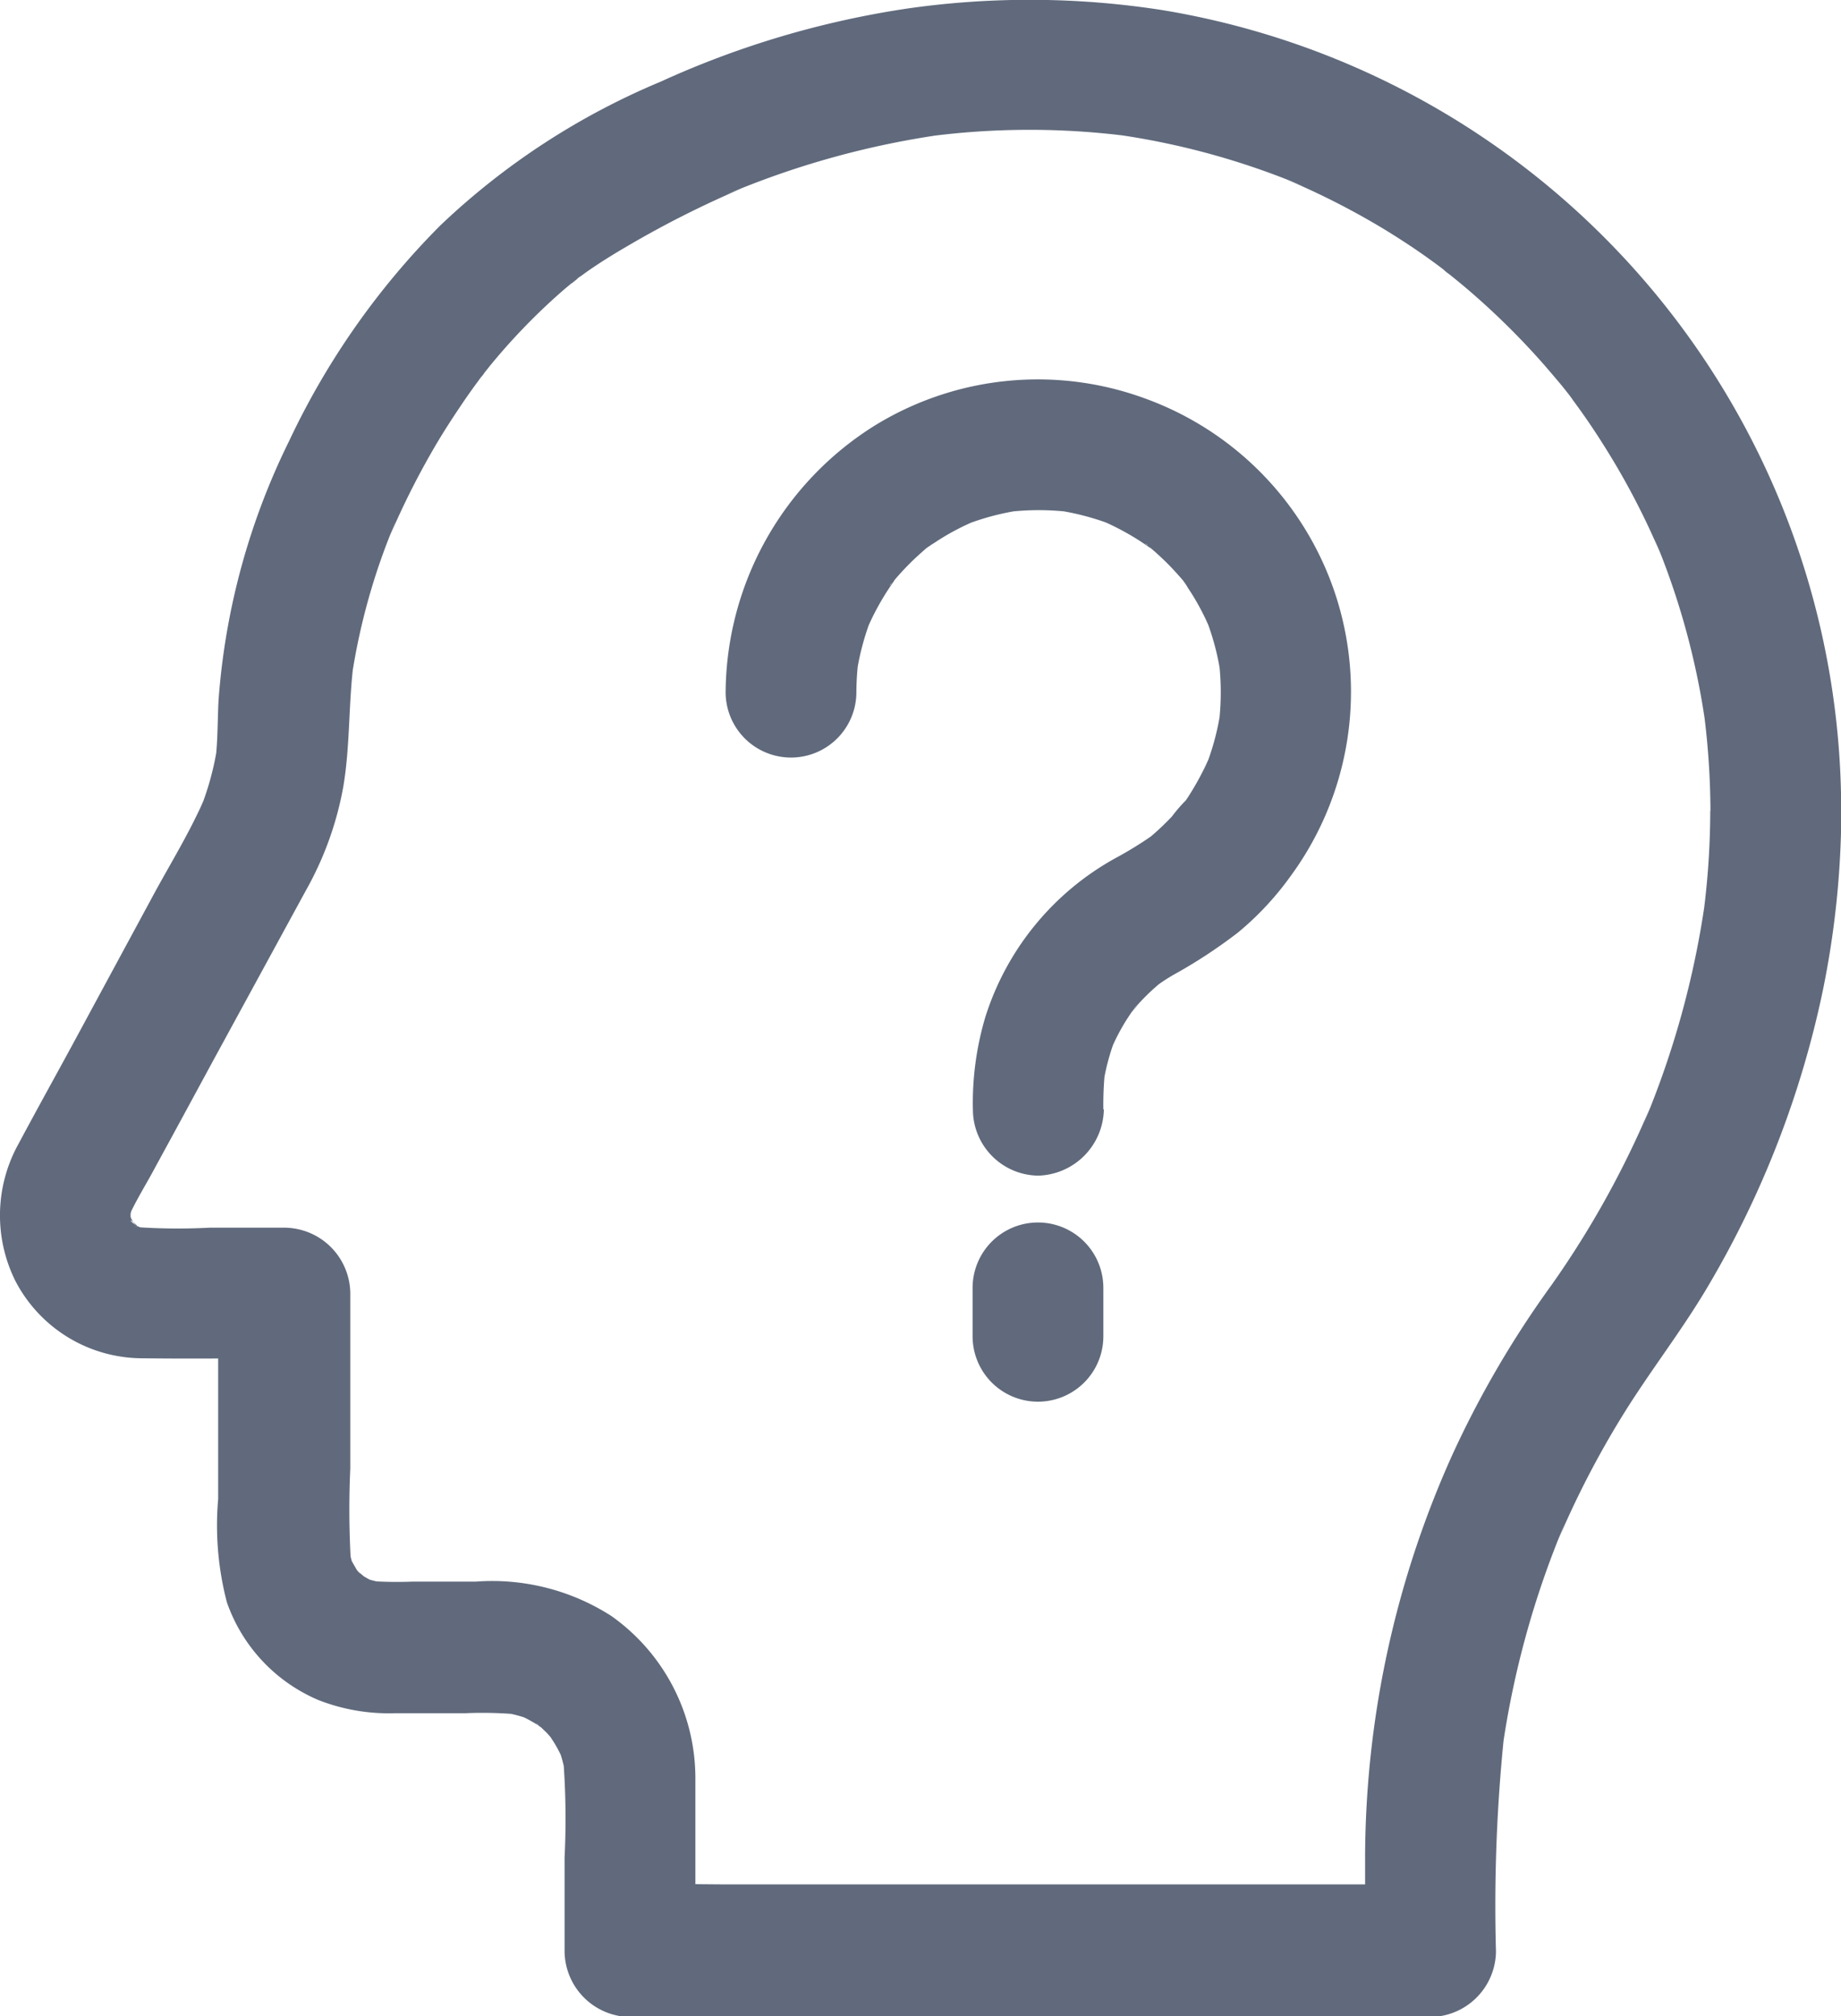
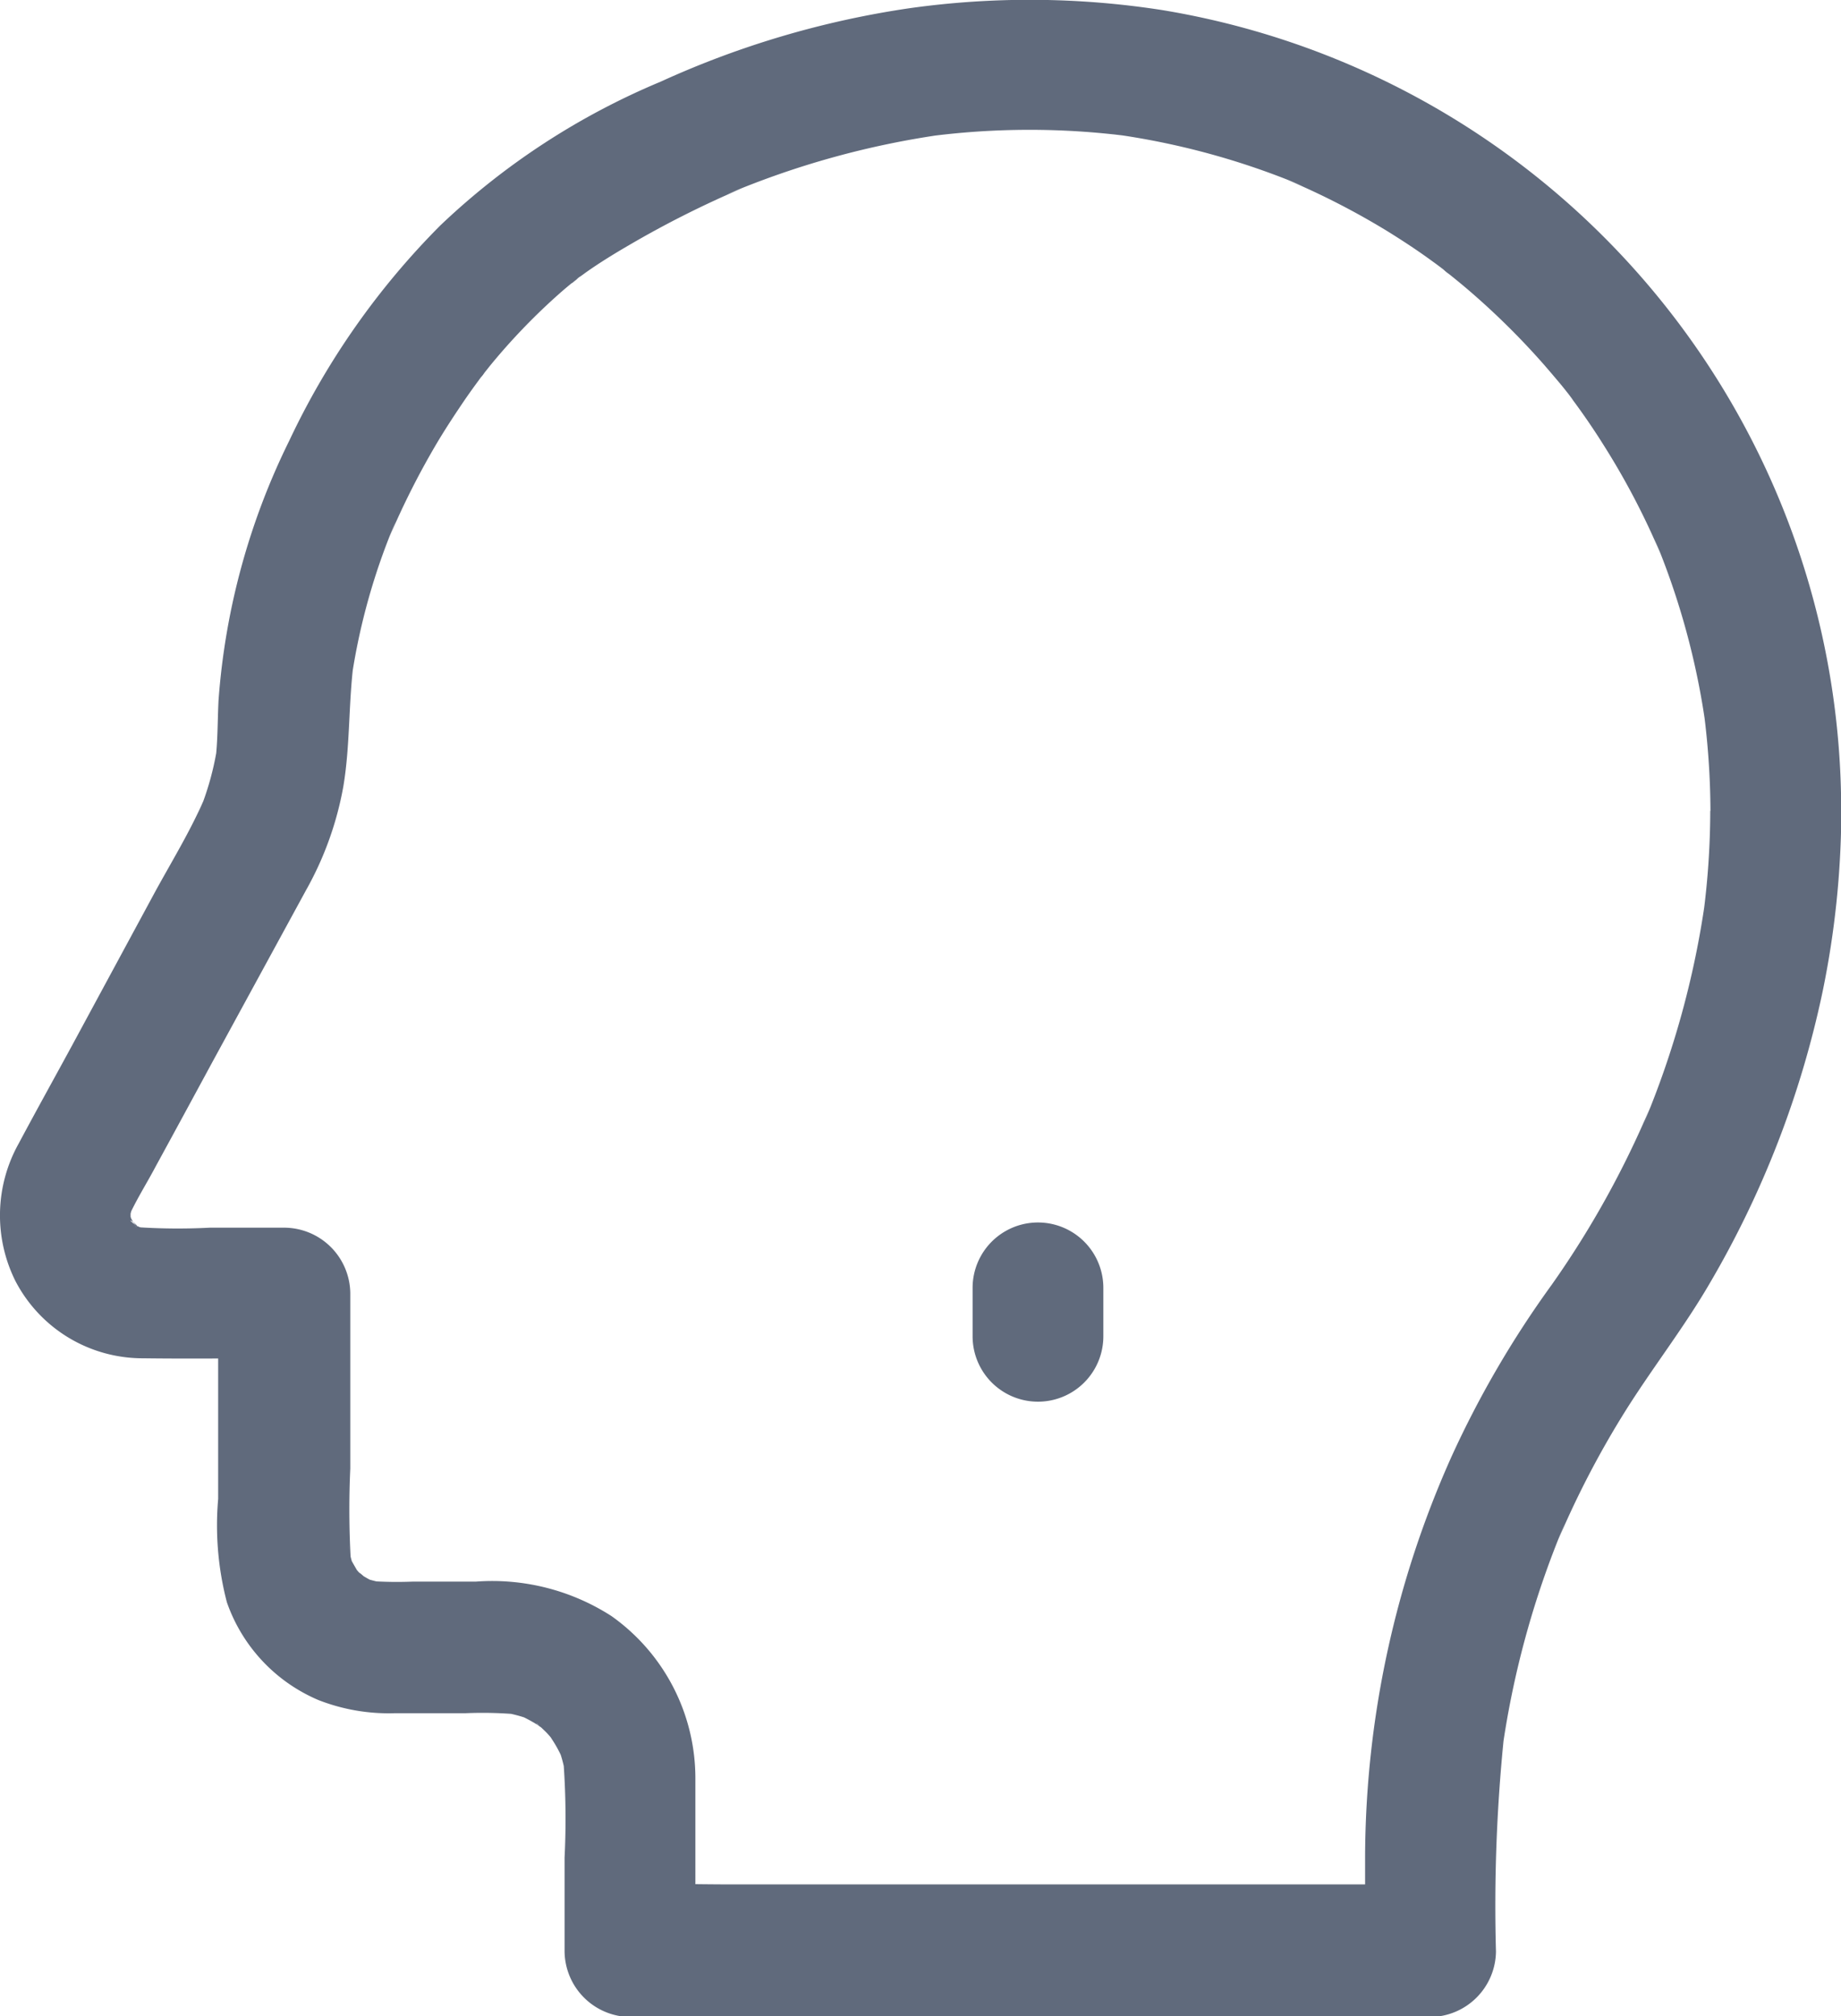
<svg xmlns="http://www.w3.org/2000/svg" width="29.4" height="32.19" viewBox="0 0 29.4 32.19">
  <g id="noun_confuse_3235261" transform="translate(-89.682 -49.728)">
    <g id="Group_237" data-name="Group 237" transform="translate(89.682 49.728)">
      <g id="Group_236" data-name="Group 236">
        <path id="Path_249" data-name="Path 249" d="M116.994,62.672a12.778,12.778,0,0,1-.118,1.709c.014-.094.024-.184.038-.278a14.379,14.379,0,0,1-.981,3.56l.1-.251a15.042,15.042,0,0,1-1.569,2.826,15.9,15.9,0,0,0-1.6,2.742,15.733,15.733,0,0,0-1.382,6.389v1.489l1.044-1.044H101.316c-.515,0-1.037-.017-1.552,0h-.021l1.044,1.044V78.13a3.174,3.174,0,0,0-1.34-2.6,3.521,3.521,0,0,0-2.168-.55H96.27a6.438,6.438,0,0,1-.686-.01l.278.038a2.025,2.025,0,0,1-.4-.1l.251.1a1.575,1.575,0,0,1-.24-.125c-.191-.122.066.056.066.056s-.1-.094-.118-.1c-.031-.031-.059-.07-.09-.1-.073-.07.157.244.056.066-.049-.087-.1-.167-.139-.261l.1.251a1.642,1.642,0,0,1-.1-.4c.014.094.024.184.038.278a14.37,14.37,0,0,1-.01-1.5v-2.8a1.059,1.059,0,0,0-1.044-1.044h-1.2a9.866,9.866,0,0,1-1.242-.014c.094.014.184.024.278.038a1.49,1.49,0,0,1-.3-.08l.251.1a1.2,1.2,0,0,1-.188-.1c-.1-.063-.094-.122.077.063-.024-.024-.052-.045-.077-.07s-.059-.077-.07-.077c.024,0,.167.244.077.1a2.189,2.189,0,0,1-.108-.2l.1.251a1.488,1.488,0,0,1-.09-.317c.014.094.024.184.038.278a1.37,1.37,0,0,1,0-.338c-.014.094-.024.184-.038.278a1.429,1.429,0,0,1,.08-.3l-.1.251c.125-.289.3-.56.445-.835.306-.56.612-1.124.915-1.684q.746-1.368,1.493-2.739a5.261,5.261,0,0,0,.592-1.65c.111-.661.08-1.329.167-1.994-.014.094-.024.184-.038.278a10.277,10.277,0,0,1,.71-2.523l-.1.251a12.667,12.667,0,0,1,.759-1.5c.143-.24.3-.477.456-.706.08-.115.16-.226.244-.338a.652.652,0,0,0,.063-.084s-.171.216-.07.087c.049-.059.1-.122.146-.181a10.01,10.01,0,0,1,1.114-1.159c.09-.08.184-.157.278-.233.024-.021.052-.038.077-.059-.24.2-.153.118-.1.077l.171-.125c.223-.157.456-.3.689-.435a15.932,15.932,0,0,1,1.806-.908l-.251.1a13.84,13.84,0,0,1,3.473-.96l-.278.038a12.386,12.386,0,0,1,3.229-.007c-.094-.014-.184-.024-.278-.038a12.087,12.087,0,0,1,3.055.832l-.251-.1a12.142,12.142,0,0,1,1.6.821c.247.153.491.313.724.484.059.042.118.087.174.129a.593.593,0,0,0,.1.08s-.226-.177-.108-.084.251.2.369.3a12.042,12.042,0,0,1,1.239,1.218c.094.108.188.219.282.331.045.056.09.111.136.171.017.024.035.045.052.07-.23-.289-.08-.1-.031-.038.174.233.338.47.494.717a11.907,11.907,0,0,1,.936,1.782l-.1-.251a12.066,12.066,0,0,1,.821,3.01c-.014-.094-.024-.184-.038-.278a12.491,12.491,0,0,1,.111,1.611,1.044,1.044,0,1,0,2.088,0,12.948,12.948,0,0,0-10.83-12.779,13.766,13.766,0,0,0-4.054-.031,14.686,14.686,0,0,0-3.971,1.173,11.551,11.551,0,0,0-3.515,2.293A12.281,12.281,0,0,0,94.3,56.767a11.176,11.176,0,0,0-1.128,4.141c-.017.327-.01.654-.052.981.014-.094.024-.184.038-.278a4.607,4.607,0,0,1-.31,1.114l.1-.251c-.223.519-.525,1.009-.793,1.5L90.838,66.41c-.285.525-.578,1.051-.86,1.58a2.35,2.35,0,0,0-.049,2.192,2.29,2.29,0,0,0,2.036,1.232c.748.01,1.5,0,2.245,0L93.166,70.37v3.289a4.861,4.861,0,0,0,.139,1.65,2.639,2.639,0,0,0,1.465,1.563,3.088,3.088,0,0,0,1.218.209h1.128a6.433,6.433,0,0,1,.86.021l-.278-.038a2.3,2.3,0,0,1,.5.136l-.251-.1a2.2,2.2,0,0,1,.324.171c.024.017.049.035.077.052.122.08-.108-.077-.1-.08s.143.129.153.139c.042.042.08.09.122.136.08.077-.139-.2-.08-.1.017.024.035.049.052.077a2.043,2.043,0,0,1,.184.345l-.1-.251a2.026,2.026,0,0,1,.136.5c-.014-.094-.024-.184-.038-.278a12.535,12.535,0,0,1,.021,1.576v1.5a1.059,1.059,0,0,0,1.044,1.044h11.213c.515,0,1.034.01,1.552,0h.021a1.059,1.059,0,0,0,1.044-1.044,26.505,26.505,0,0,1,.125-3.407c-.014.094-.024.184-.038.278a14.567,14.567,0,0,1,1.009-3.7l-.1.251a14.729,14.729,0,0,1,1.1-2.1c.428-.675.919-1.305,1.319-1.994a15.5,15.5,0,0,0,1.8-4.649,14.4,14.4,0,0,0,.3-2.868,1.039,1.039,0,1,0-2.078,0Z" transform="translate(-89.682 -49.728)" fill="#606a7c" />
      </g>
    </g>
    <g id="Group_239" data-name="Group 239" transform="translate(101.264 55.784)">
      <g id="Group_238" data-name="Group 238">
-         <path id="Path_250" data-name="Path 250" d="M428.537,235.417a5.391,5.391,0,0,1,.028-.626c-.014.094-.024.184-.038.278a3.554,3.554,0,0,1,.237-.867l-.1.251a3.546,3.546,0,0,1,.23-.442c.045-.07.09-.139.139-.205s.122-.122-.073.094c.035-.038.063-.077.094-.115a3.379,3.379,0,0,1,.355-.351c.028-.024.164-.132.01-.014s-.014.01.017-.007a2.723,2.723,0,0,1,.237-.15,8.119,8.119,0,0,0,1.016-.668,4.773,4.773,0,0,0,.839-.9,4.975,4.975,0,0,0,.734-4.437,4.99,4.99,0,0,0-3.048-3.184,4.969,4.969,0,0,0-4.322.425,5.059,5.059,0,0,0-2.387,4.26,1.044,1.044,0,0,0,2.088,0,4.56,4.56,0,0,1,.035-.532c-.014.094-.024.184-.038.278a4.139,4.139,0,0,1,.271-1l-.1.251a4.138,4.138,0,0,1,.348-.647c.035-.052.07-.1.1-.15.08-.115-.08.1-.08.1,0-.017.045-.056.056-.07.084-.1.171-.195.261-.285s.177-.167.268-.247c.024-.021.049-.038.07-.059.09-.077-.2.146-.1.08.052-.035.1-.07.15-.1a3.862,3.862,0,0,1,.668-.358l-.251.1a4.093,4.093,0,0,1,1-.271c-.094.014-.184.024-.278.038a4.193,4.193,0,0,1,1.065,0c-.094-.014-.184-.024-.278-.038a4.136,4.136,0,0,1,1,.271l-.251-.1a4.138,4.138,0,0,1,.647.348c.052.035.1.07.15.1.115.08-.1-.08-.1-.08.017,0,.056.045.07.056.1.084.195.171.285.261s.167.177.247.268c.021.024.038.049.059.07.077.09-.146-.2-.08-.1.035.052.073.1.1.15a3.864,3.864,0,0,1,.358.668l-.1-.251a4.1,4.1,0,0,1,.271,1c-.014-.094-.024-.184-.038-.278a4.136,4.136,0,0,1,0,1.058c.014-.094.024-.184.038-.278a4.073,4.073,0,0,1-.282,1.03l.1-.251a4.431,4.431,0,0,1-.317.6c-.031.049-.063.1-.1.143-.014.021-.031.038-.045.059-.059.087.1-.122.087-.111a2.342,2.342,0,0,0-.226.261c-.073.077-.15.153-.23.226-.042.038-.087.077-.132.115a.38.38,0,0,1-.059.045c-.094.077.195-.143.094-.073a6.037,6.037,0,0,1-.574.352,4.413,4.413,0,0,0-2.078,2.533,4.8,4.8,0,0,0-.2,1.493,1.056,1.056,0,0,0,1.044,1.044,1.078,1.078,0,0,0,1.047-1.054Z" transform="translate(-422.499 -223.764)" fill="#606a7c" />
-       </g>
+         </g>
    </g>
    <g id="Group_241" data-name="Group 241" transform="translate(105.214 69.245)">
      <g id="Group_240" data-name="Group 240" transform="translate(0 0)">
        <path id="Path_251" data-name="Path 251" d="M538.088,612.394v-.773a1.044,1.044,0,1,0-2.088,0v.773a1.044,1.044,0,1,0,2.088,0Z" transform="translate(-536 -610.576)" fill="#606a7c" />
      </g>
    </g>
  </g>
</svg>